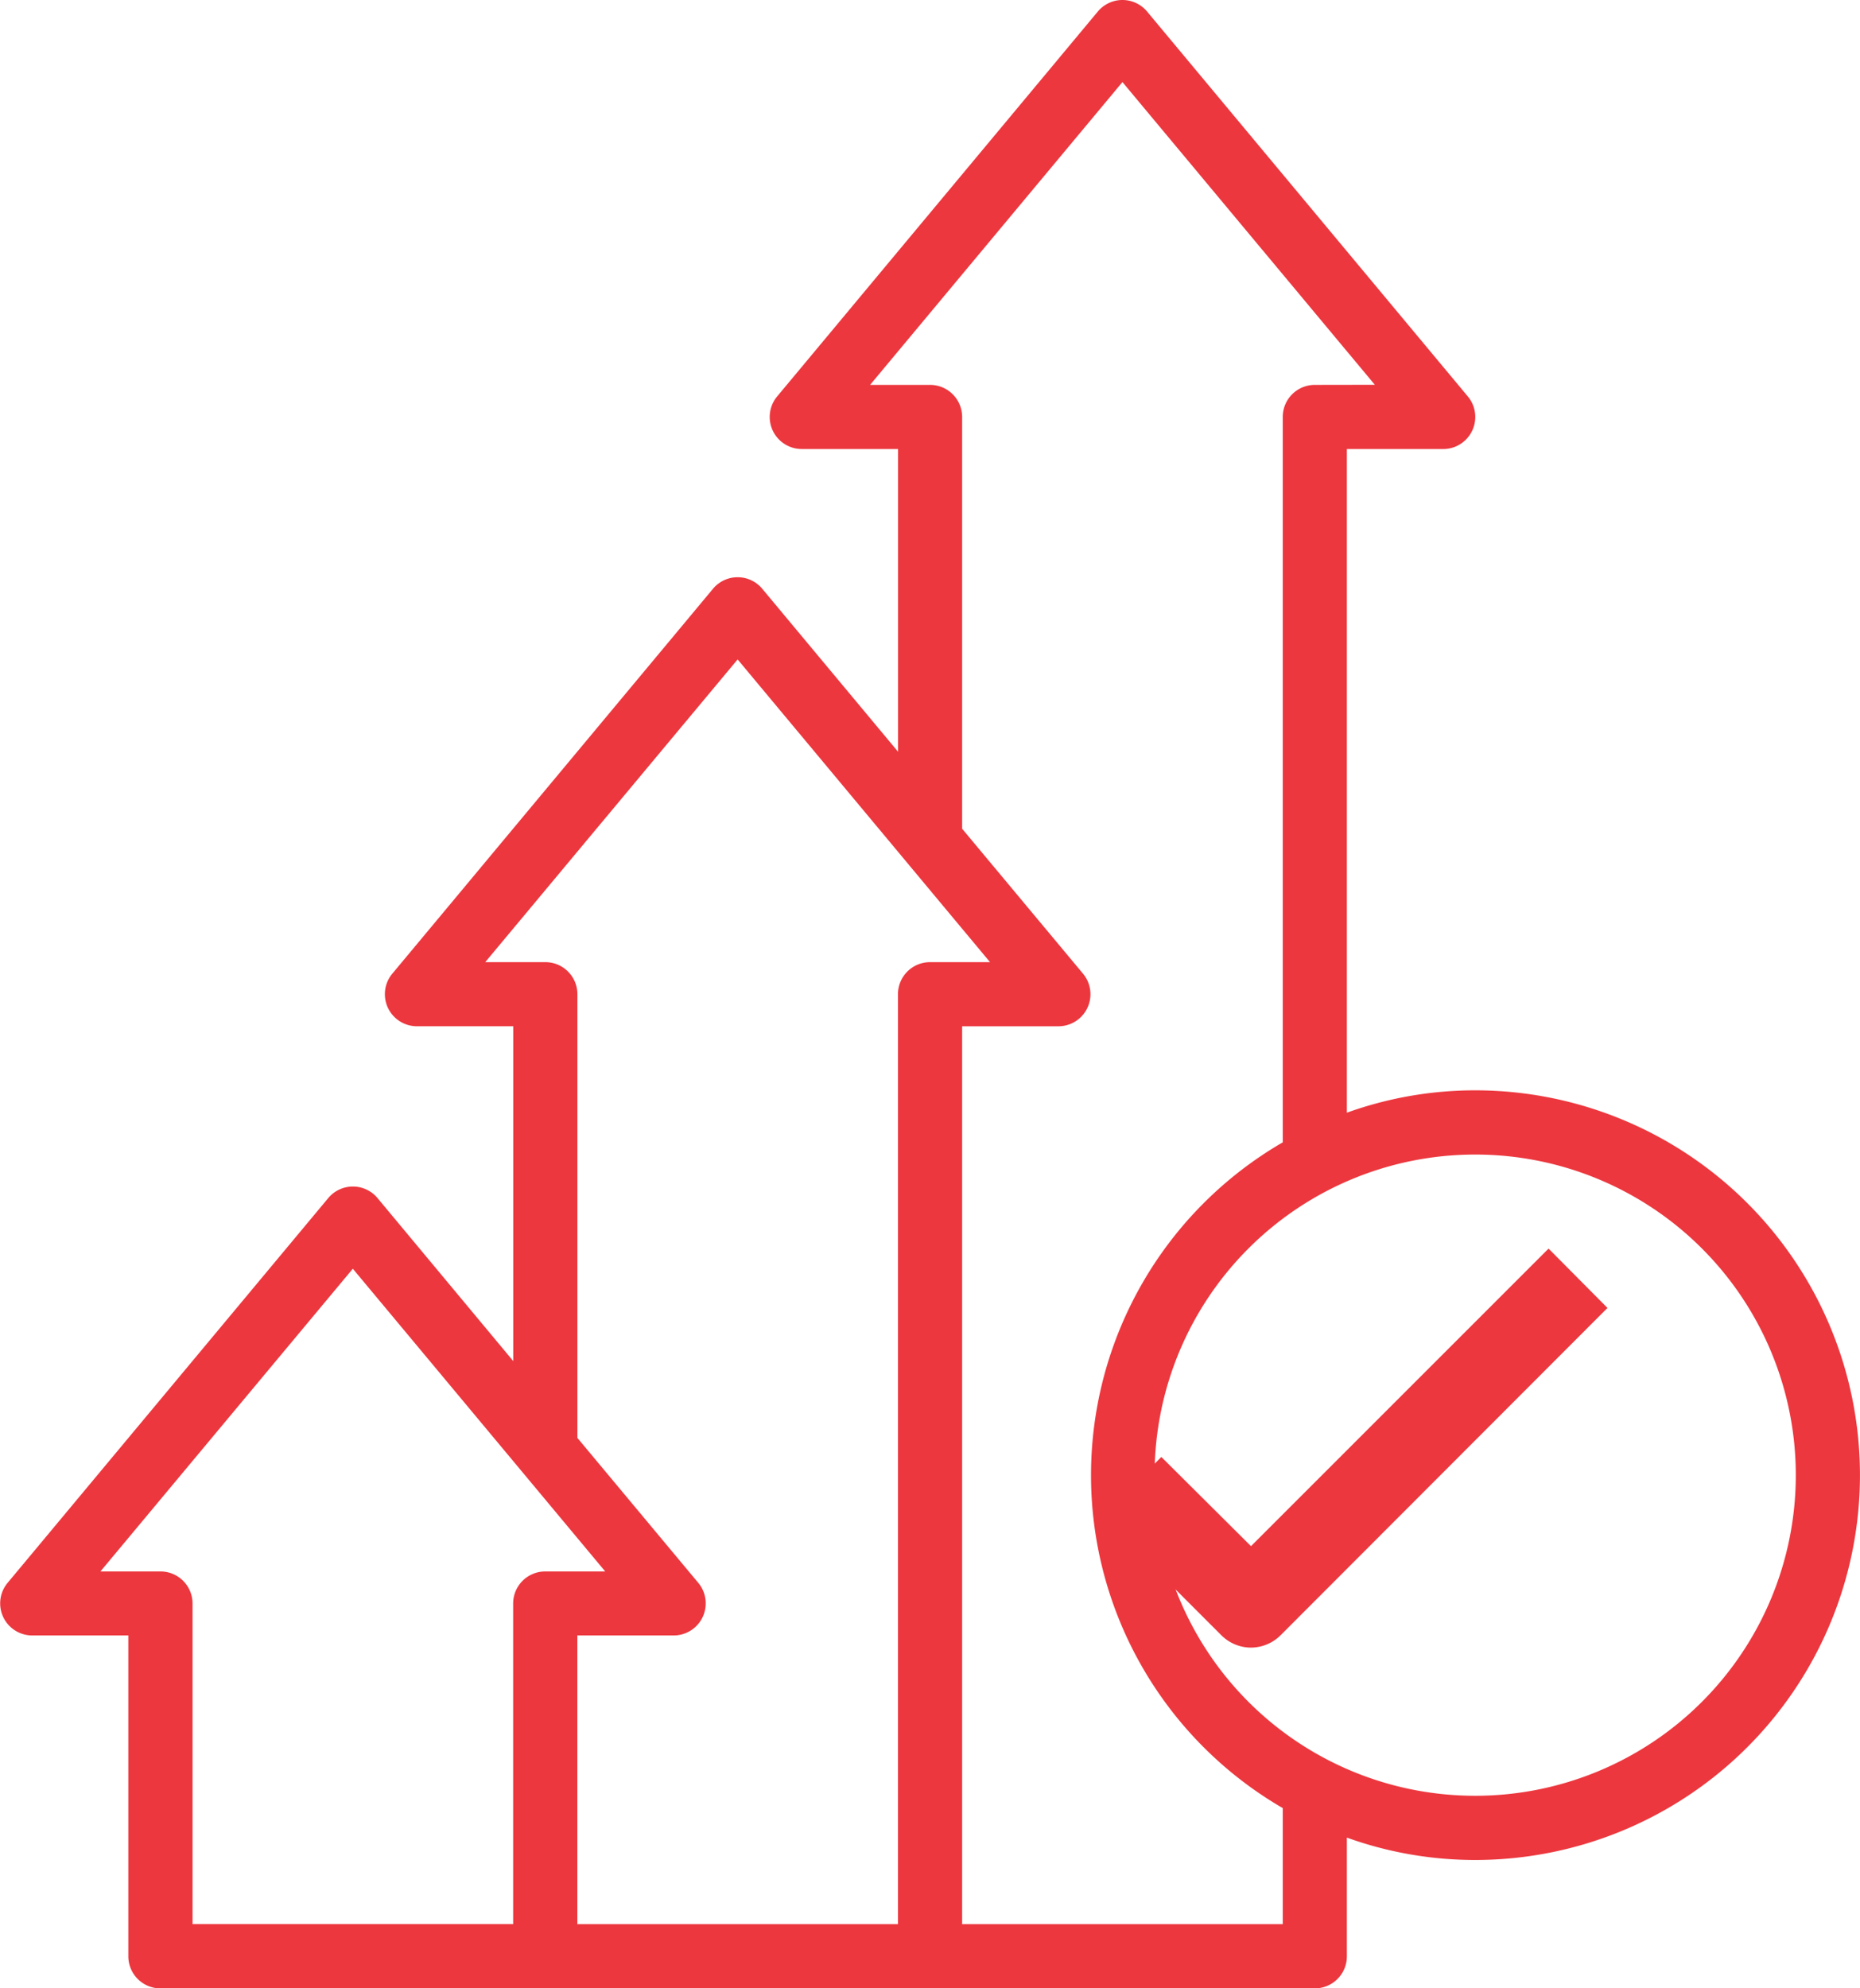
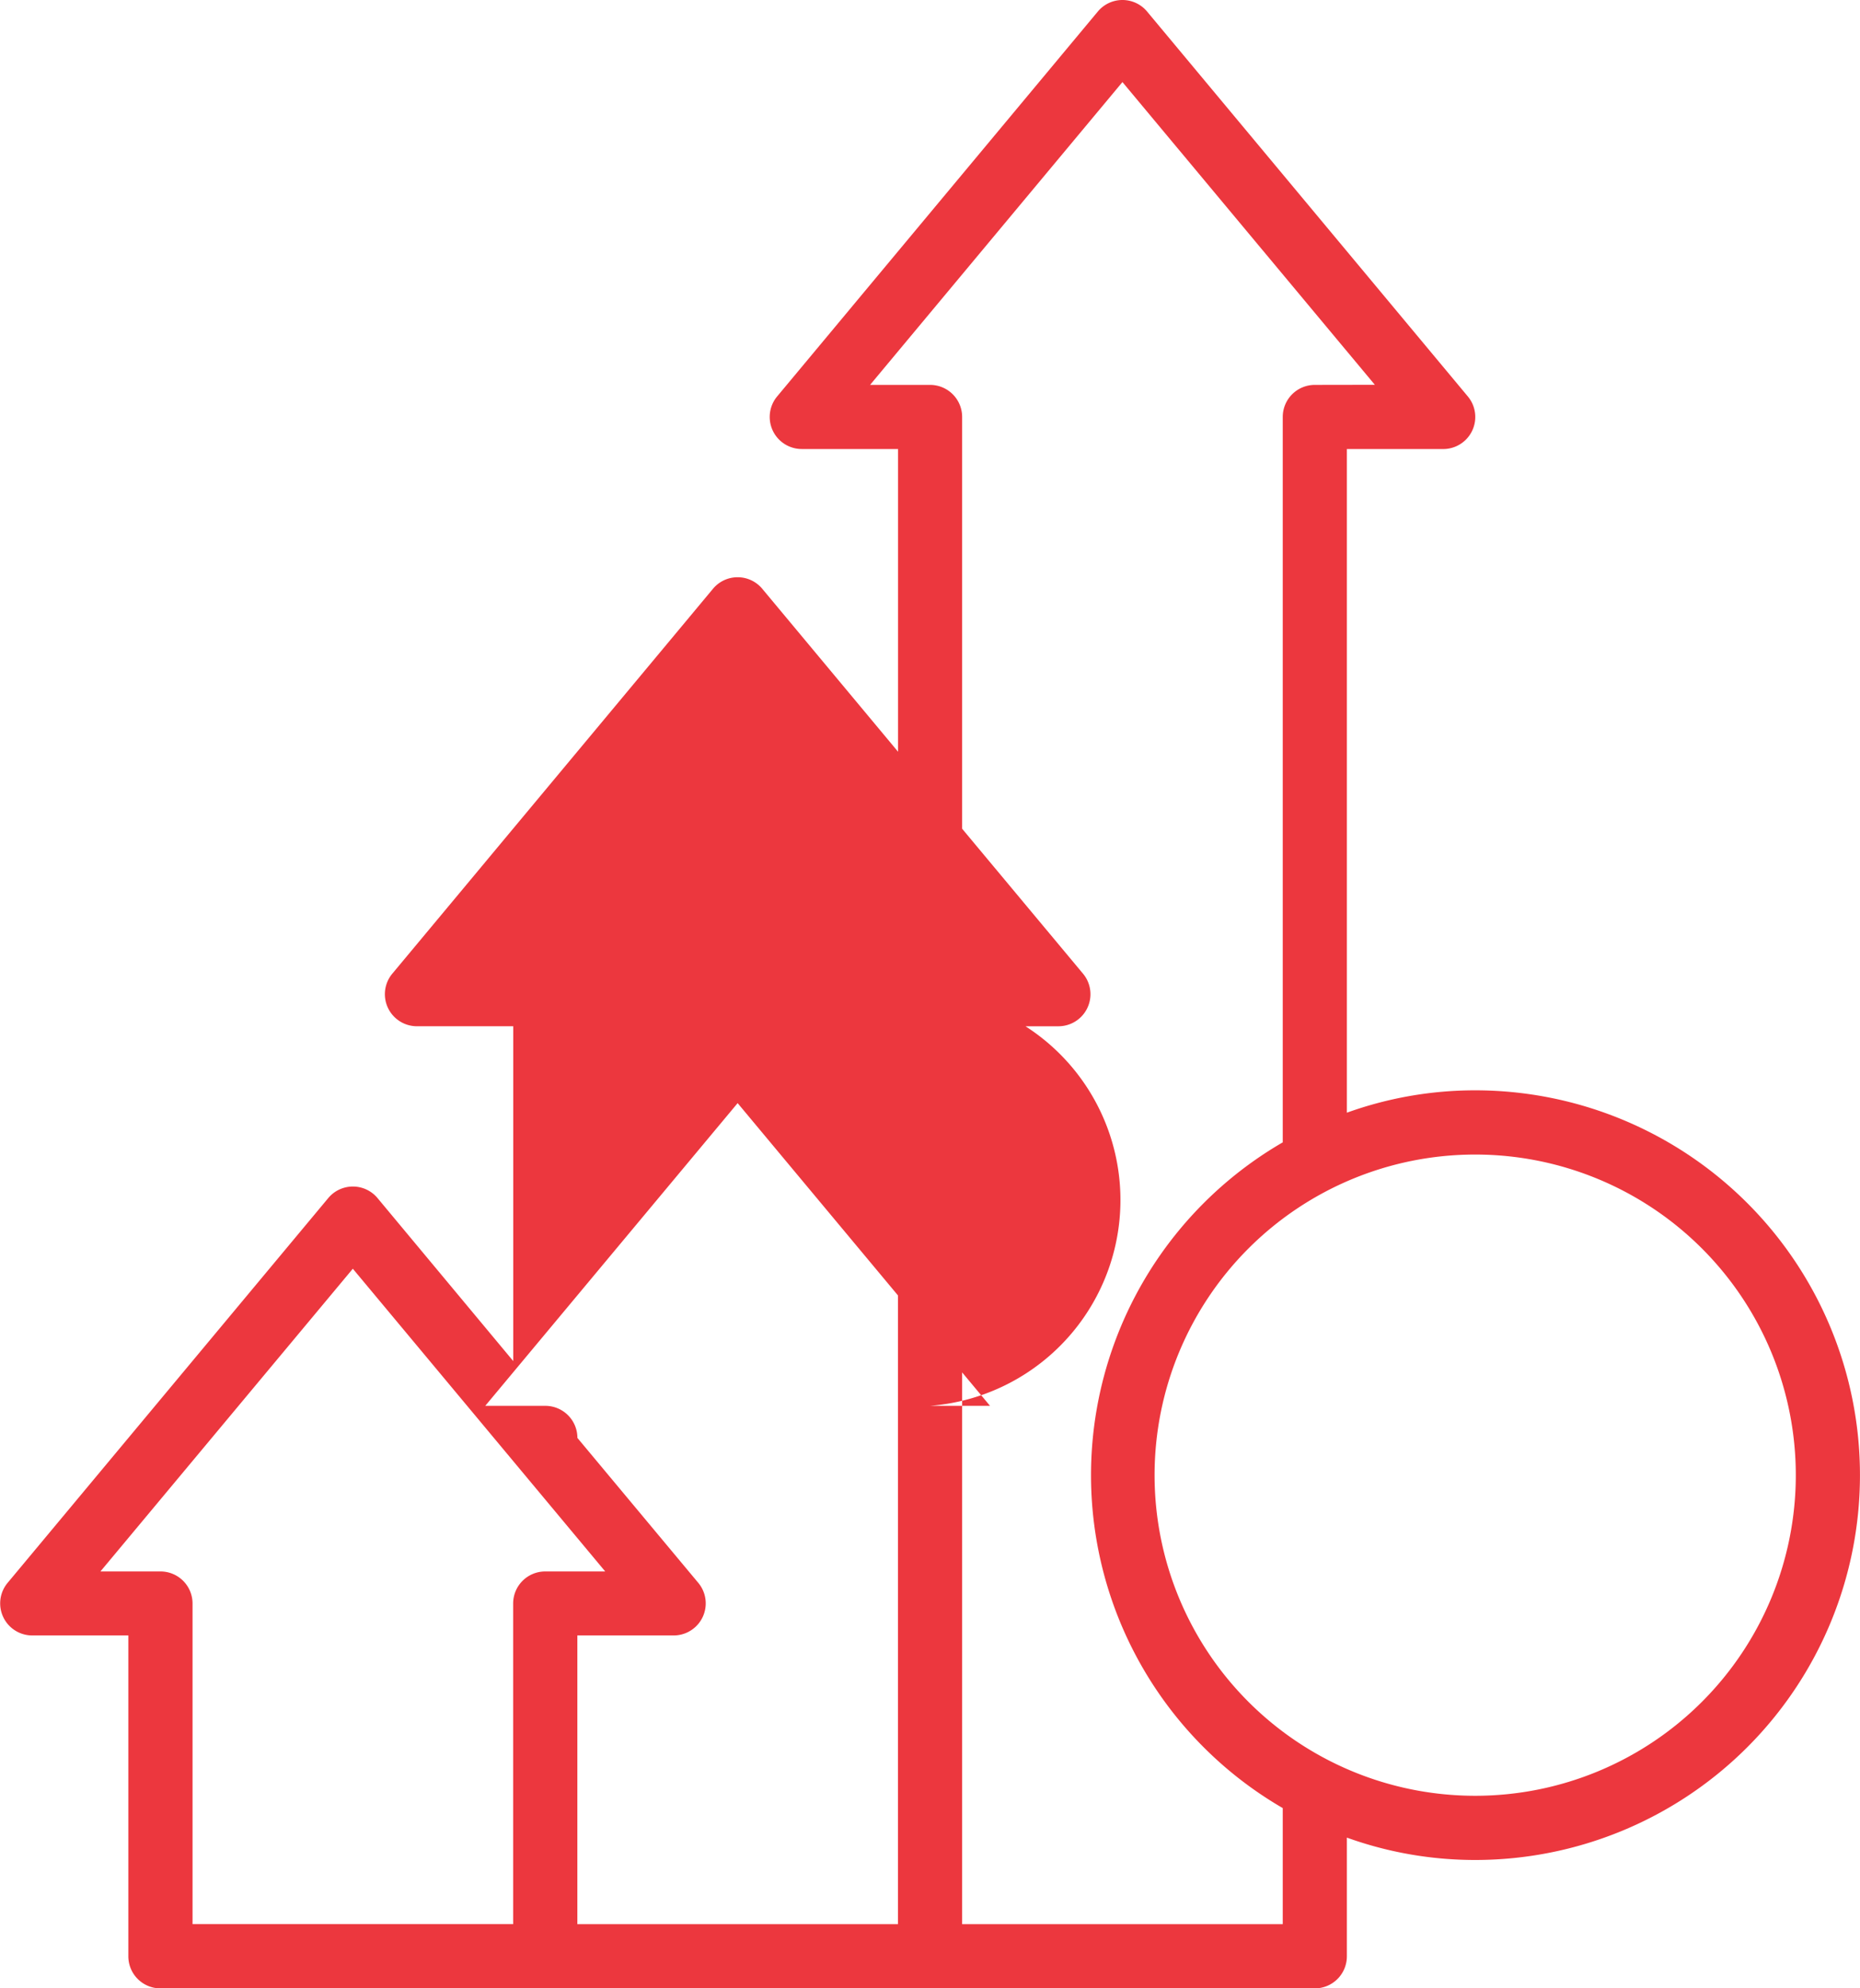
<svg xmlns="http://www.w3.org/2000/svg" width="74.838" height="80" viewBox="0 0 74.838 80">
  <g id="expectation" transform="translate(-2.998 -0.998)">
-     <path id="Path_100" data-name="Path 100" d="M61.063,19.065a1.29,1.29,0,0,0,.994-2.116L49.154,1.465a1.29,1.29,0,0,0-1.987,0l-12.9,15.483a1.29,1.29,0,0,0,.994,2.116h3.871v12.18L33.67,24.69a1.29,1.29,0,0,0-1.987,0l-12.9,15.483a1.29,1.29,0,0,0,.994,2.116h3.871V55.76l-5.458-6.555a1.29,1.29,0,0,0-1.987,0L3.3,64.689A1.29,1.29,0,0,0,4.291,66.8H8.162v12.9A1.29,1.29,0,0,0,9.452,81H55.9a1.29,1.29,0,0,0,1.29-1.29V74.934a15.225,15.225,0,0,0,5.161.9,15.483,15.483,0,1,0,0-30.967,15.225,15.225,0,0,0-5.161.9V19.065ZM23.645,65.515v12.9h-12.9v-12.9a1.29,1.29,0,0,0-1.29-1.29H7.039l10.155-12.18,10.155,12.18H24.935A1.29,1.29,0,0,0,23.645,65.515ZM39.128,41V78.417h-12.9V66.8H30.1a1.29,1.29,0,0,0,.994-2.116l-4.864-5.832V41a1.29,1.29,0,0,0-1.29-1.29H22.522l10.155-12.18,10.155,12.18H40.419A1.29,1.29,0,0,0,39.128,41Zm23.225,6.451a12.9,12.9,0,1,1-12.9,12.9,12.9,12.9,0,0,1,12.9-12.9ZM55.9,16.484a1.29,1.29,0,0,0-1.29,1.29V46.96a15.483,15.483,0,0,0,0,26.786v4.671h-12.9V42.29H45.58a1.29,1.29,0,0,0,.994-2.116l-4.864-5.832V17.774a1.29,1.29,0,0,0-1.29-1.29H38.006L48.16,4.3l10.155,12.18Z" transform="translate(0)" fill="#ec373e" />
-     <path id="Path_101" data-name="Path 101" d="M48.978,58.314a1.694,1.694,0,0,0,1.185-.491L63.322,44.648,60.951,42.26,48.978,54.233l-3.607-3.59L43,53.031l4.793,4.793a1.694,1.694,0,0,0,1.185.491Z" transform="translate(4.354 8.975)" fill="#ec373e" />
+     <path id="Path_100" data-name="Path 100" d="M61.063,19.065a1.29,1.29,0,0,0,.994-2.116L49.154,1.465a1.29,1.29,0,0,0-1.987,0l-12.9,15.483a1.29,1.29,0,0,0,.994,2.116h3.871v12.18L33.67,24.69a1.29,1.29,0,0,0-1.987,0l-12.9,15.483a1.29,1.29,0,0,0,.994,2.116h3.871V55.76l-5.458-6.555a1.29,1.29,0,0,0-1.987,0L3.3,64.689A1.29,1.29,0,0,0,4.291,66.8H8.162v12.9A1.29,1.29,0,0,0,9.452,81H55.9a1.29,1.29,0,0,0,1.29-1.29V74.934a15.225,15.225,0,0,0,5.161.9,15.483,15.483,0,1,0,0-30.967,15.225,15.225,0,0,0-5.161.9V19.065ZM23.645,65.515v12.9h-12.9v-12.9a1.29,1.29,0,0,0-1.29-1.29H7.039l10.155-12.18,10.155,12.18H24.935A1.29,1.29,0,0,0,23.645,65.515ZM39.128,41V78.417h-12.9V66.8H30.1a1.29,1.29,0,0,0,.994-2.116l-4.864-5.832a1.29,1.29,0,0,0-1.29-1.29H22.522l10.155-12.18,10.155,12.18H40.419A1.29,1.29,0,0,0,39.128,41Zm23.225,6.451a12.9,12.9,0,1,1-12.9,12.9,12.9,12.9,0,0,1,12.9-12.9ZM55.9,16.484a1.29,1.29,0,0,0-1.29,1.29V46.96a15.483,15.483,0,0,0,0,26.786v4.671h-12.9V42.29H45.58a1.29,1.29,0,0,0,.994-2.116l-4.864-5.832V17.774a1.29,1.29,0,0,0-1.29-1.29H38.006L48.16,4.3l10.155,12.18Z" transform="translate(0)" fill="#ec373e" />
  </g>
</svg>